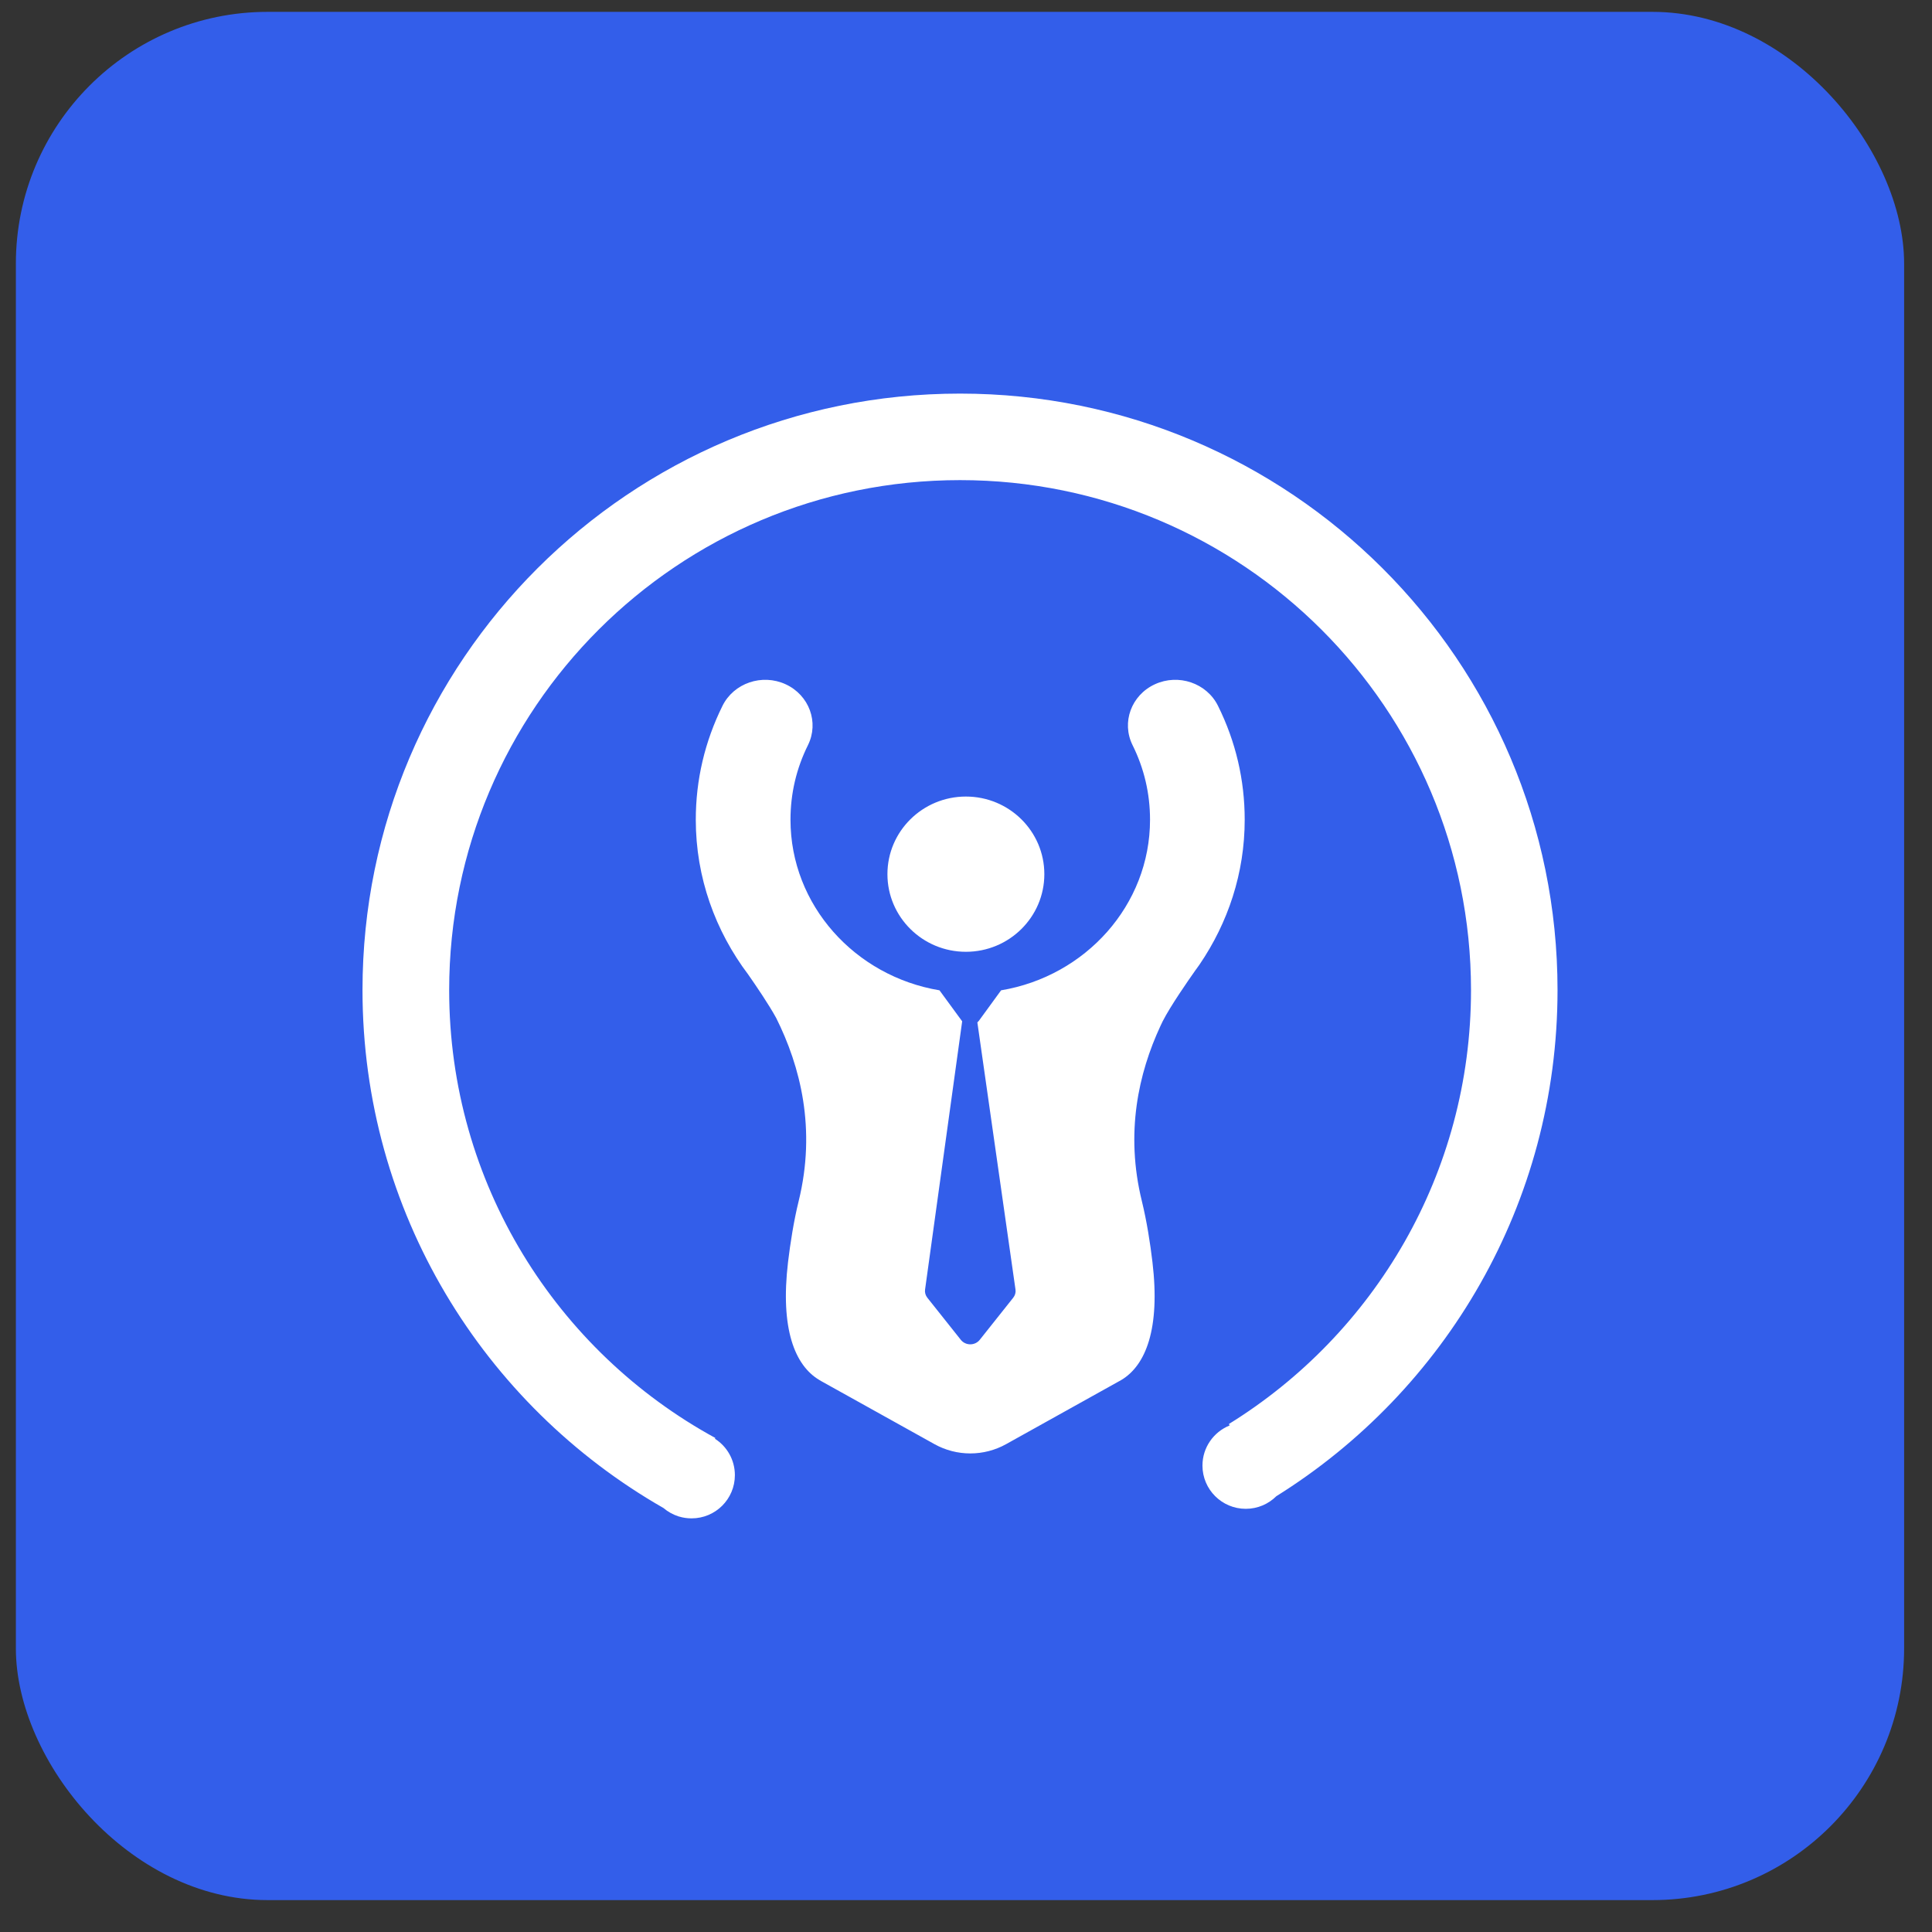
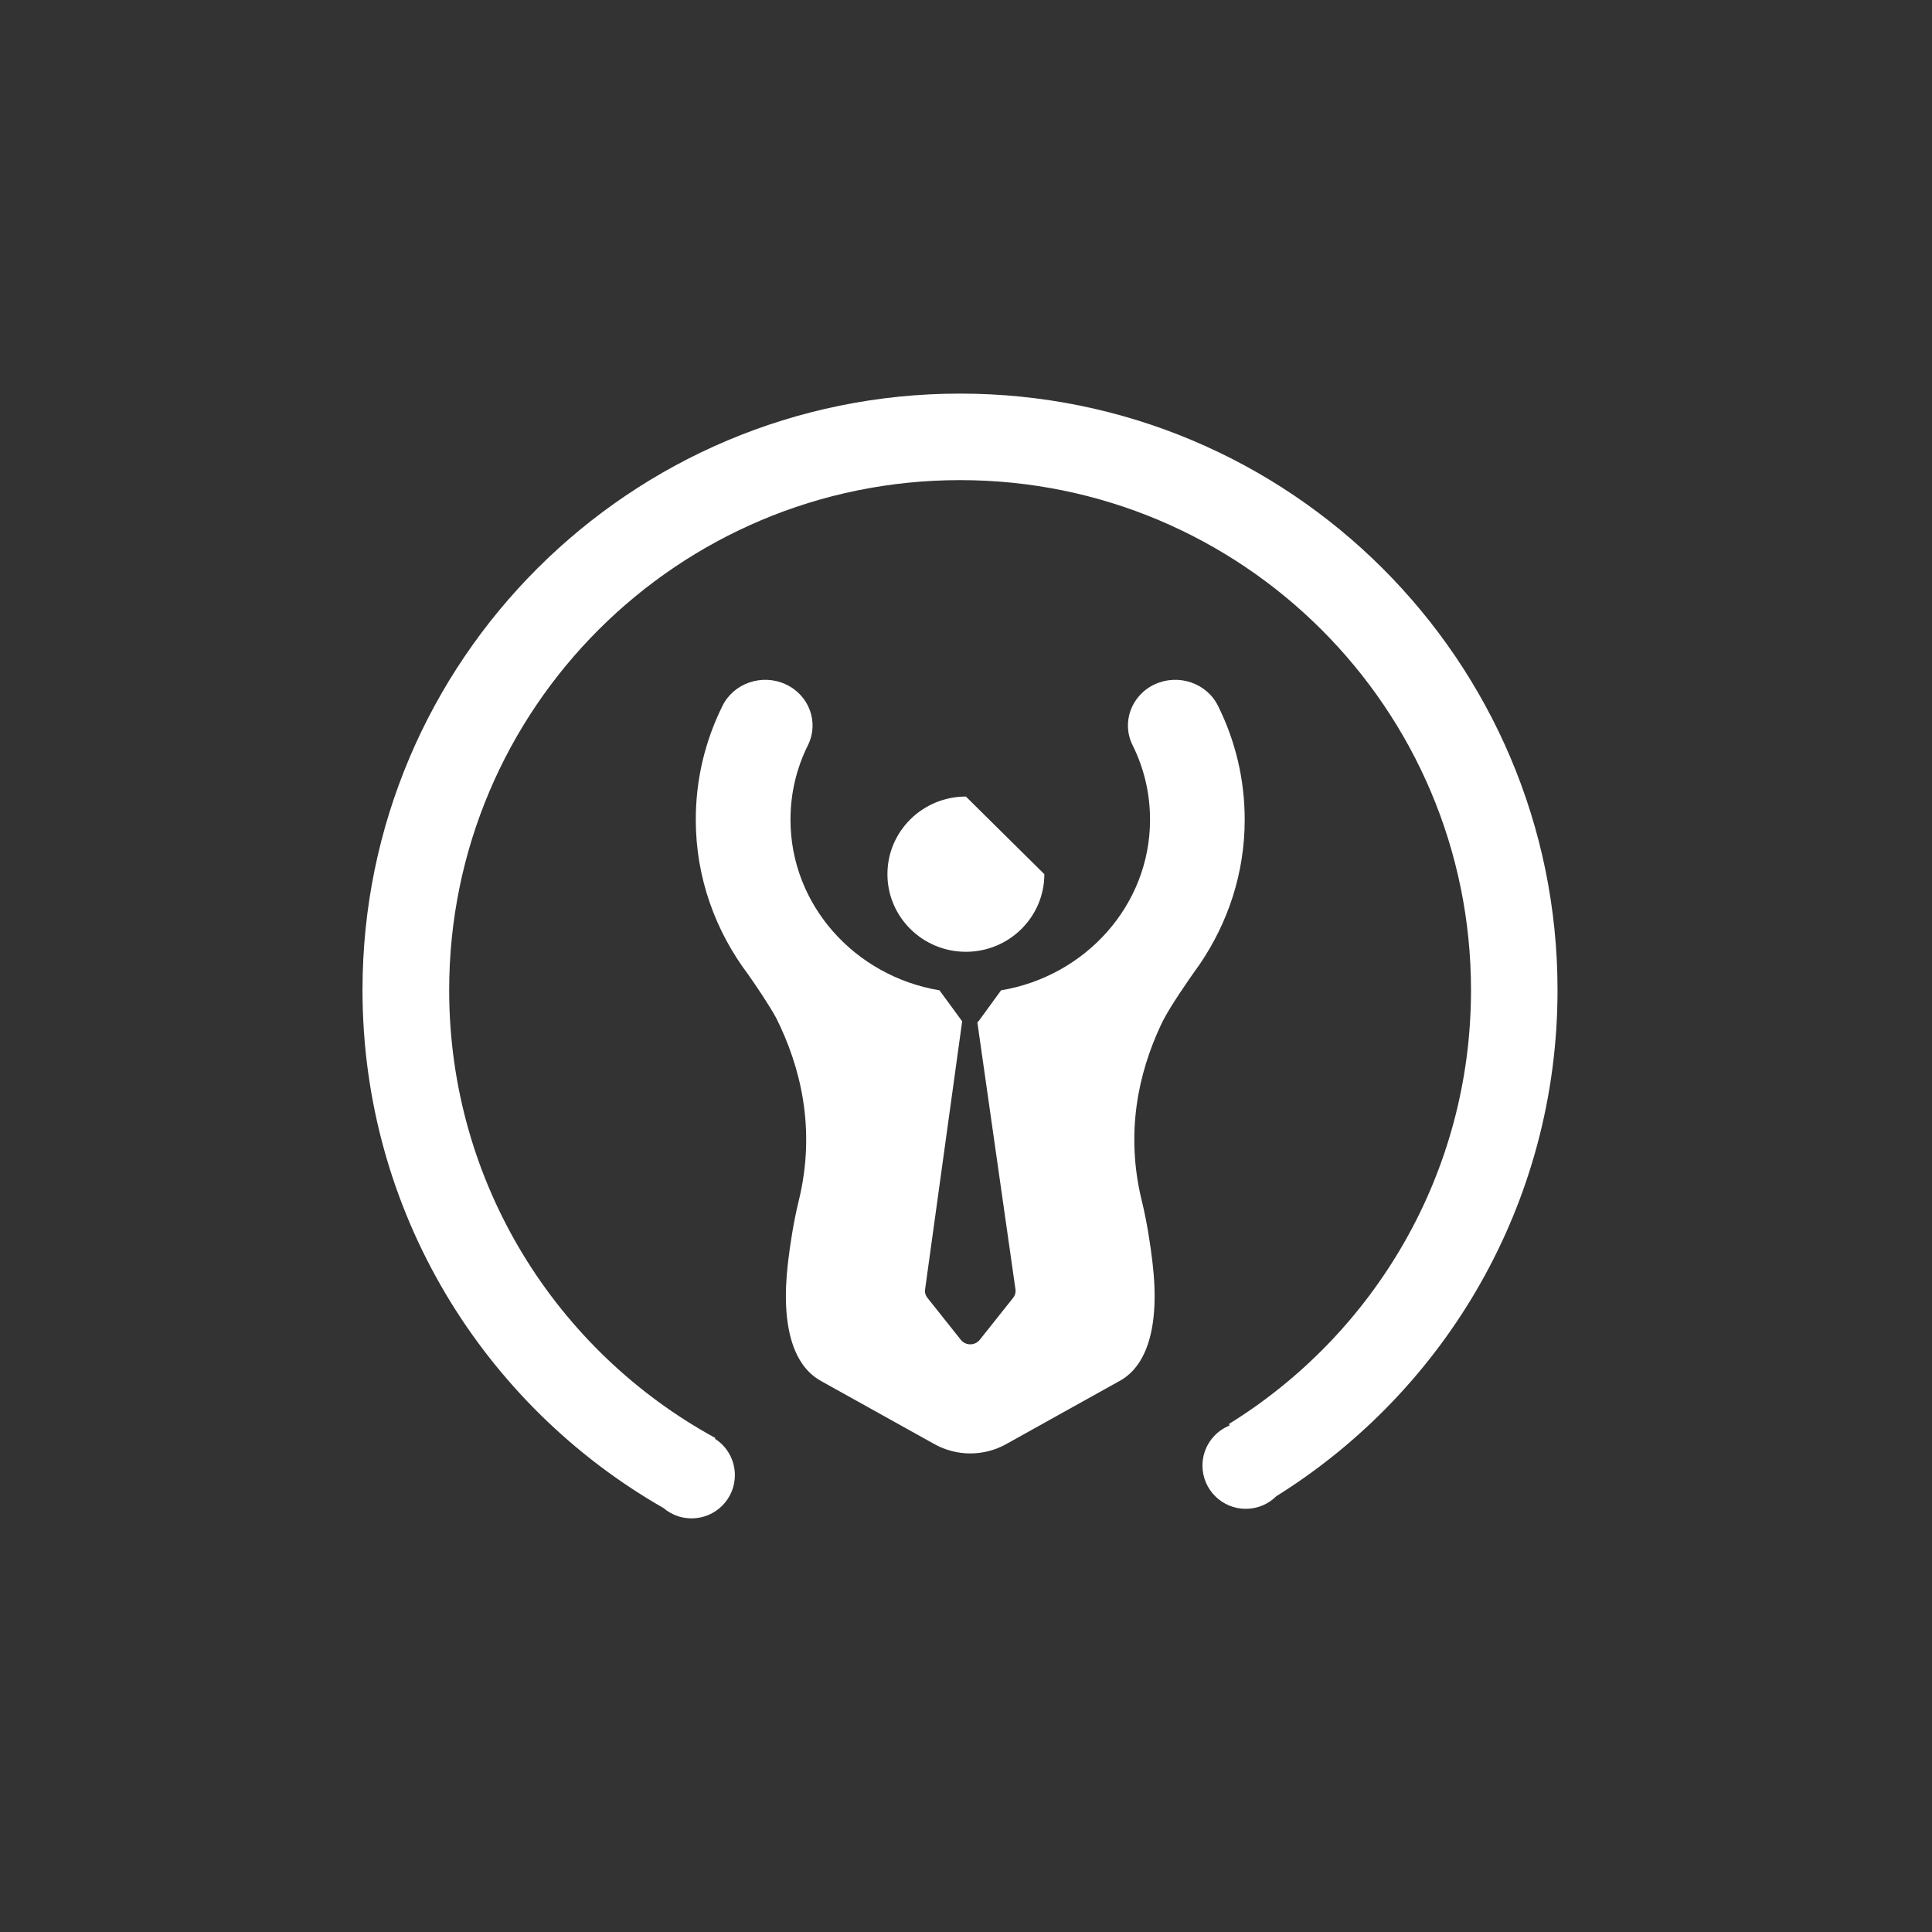
<svg xmlns="http://www.w3.org/2000/svg" width="51" height="51" viewBox="0 0 51 51" fill="none">
  <rect x="0" y="0" width="51" height="51" fill="#333333" stroke="none" />
-   <rect x="0.419" y="0.313" width="49.845" height="49.845" rx="6.646" fill="#335EEA" />
-   <path fill-rule="evenodd" clip-rule="evenodd" d="M17.514 39.808C12.767 37.094 9.569 31.988 9.569 26.135C9.569 17.439 16.631 10.39 25.342 10.39C34.053 10.39 41.115 17.439 41.115 26.135C41.115 31.77 38.15 36.714 33.692 39.496C33.485 39.702 33.2 39.829 32.885 39.829C32.254 39.829 31.742 39.318 31.742 38.688C31.742 38.208 32.039 37.798 32.459 37.629L32.44 37.59C36.276 35.216 38.831 30.975 38.831 26.138C38.831 18.702 32.792 12.674 25.344 12.674C17.895 12.674 11.857 18.702 11.857 26.138C11.857 31.237 14.696 35.674 18.883 37.959L18.873 37.98C19.19 38.182 19.399 38.537 19.399 38.94C19.399 39.571 18.888 40.081 18.256 40.081C18.142 40.081 18.031 40.065 17.927 40.033L17.926 40.035L17.915 40.03C17.766 39.983 17.63 39.907 17.514 39.808ZM32.152 18.632C31.855 18.032 31.11 17.776 30.486 18.063C29.863 18.35 29.599 19.07 29.897 19.67C30.203 20.286 30.358 20.948 30.358 21.639C30.358 23.893 28.655 25.77 26.426 26.142L25.839 26.948C25.827 26.963 25.814 26.977 25.8 26.989L26.807 34.045C26.817 34.12 26.795 34.195 26.747 34.256L25.862 35.369C25.803 35.443 25.711 35.487 25.613 35.487C25.515 35.487 25.423 35.443 25.364 35.369L24.479 34.256C24.431 34.195 24.409 34.119 24.419 34.045L25.399 26.96C25.396 26.957 25.196 26.685 24.8 26.142C22.569 25.77 20.867 23.893 20.867 21.639C20.867 20.948 21.022 20.286 21.328 19.67C21.625 19.07 21.362 18.35 20.739 18.063C20.115 17.776 19.369 18.032 19.072 18.632C18.605 19.575 18.367 20.587 18.367 21.639C18.367 23.166 18.884 24.577 19.753 25.728C19.963 26.029 20.297 26.52 20.49 26.873C21.126 28.146 21.552 29.798 21.082 31.709C20.953 32.233 20.862 32.816 20.802 33.317C20.594 35.077 20.98 36.045 21.631 36.43C21.653 36.445 21.666 36.451 21.678 36.458L21.68 36.459L24.672 38.124C24.958 38.283 25.284 38.367 25.613 38.367C25.943 38.367 26.269 38.283 26.555 38.124L29.597 36.43C30.245 36.045 30.631 35.077 30.422 33.317C30.363 32.816 30.271 32.233 30.143 31.709C29.698 29.903 30.055 28.328 30.632 27.085C30.652 27.042 30.672 27 30.692 26.959C30.898 26.556 31.35 25.905 31.558 25.61C31.57 25.595 31.581 25.579 31.593 25.563V25.562C31.616 25.53 31.639 25.498 31.662 25.466C32.417 24.359 32.857 23.048 32.857 21.639C32.857 20.587 32.62 19.575 32.152 18.632ZM27.568 23.076C27.568 24.207 26.641 25.125 25.497 25.125C24.354 25.125 23.426 24.207 23.426 23.076C23.426 21.944 24.354 21.027 25.497 21.027C26.641 21.027 27.568 21.944 27.568 23.076Z" fill="white" />
+   <path fill-rule="evenodd" clip-rule="evenodd" d="M17.514 39.808C12.767 37.094 9.569 31.988 9.569 26.135C9.569 17.439 16.631 10.39 25.342 10.39C34.053 10.39 41.115 17.439 41.115 26.135C41.115 31.77 38.15 36.714 33.692 39.496C33.485 39.702 33.2 39.829 32.885 39.829C32.254 39.829 31.742 39.318 31.742 38.688C31.742 38.208 32.039 37.798 32.459 37.629L32.44 37.59C36.276 35.216 38.831 30.975 38.831 26.138C38.831 18.702 32.792 12.674 25.344 12.674C17.895 12.674 11.857 18.702 11.857 26.138C11.857 31.237 14.696 35.674 18.883 37.959L18.873 37.98C19.19 38.182 19.399 38.537 19.399 38.94C19.399 39.571 18.888 40.081 18.256 40.081C18.142 40.081 18.031 40.065 17.927 40.033L17.926 40.035L17.915 40.03C17.766 39.983 17.63 39.907 17.514 39.808ZM32.152 18.632C31.855 18.032 31.11 17.776 30.486 18.063C29.863 18.35 29.599 19.07 29.897 19.67C30.203 20.286 30.358 20.948 30.358 21.639C30.358 23.893 28.655 25.77 26.426 26.142L25.839 26.948C25.827 26.963 25.814 26.977 25.8 26.989L26.807 34.045C26.817 34.12 26.795 34.195 26.747 34.256L25.862 35.369C25.803 35.443 25.711 35.487 25.613 35.487C25.515 35.487 25.423 35.443 25.364 35.369L24.479 34.256C24.431 34.195 24.409 34.119 24.419 34.045L25.399 26.96C25.396 26.957 25.196 26.685 24.8 26.142C22.569 25.77 20.867 23.893 20.867 21.639C20.867 20.948 21.022 20.286 21.328 19.67C21.625 19.07 21.362 18.35 20.739 18.063C20.115 17.776 19.369 18.032 19.072 18.632C18.605 19.575 18.367 20.587 18.367 21.639C18.367 23.166 18.884 24.577 19.753 25.728C19.963 26.029 20.297 26.52 20.49 26.873C21.126 28.146 21.552 29.798 21.082 31.709C20.953 32.233 20.862 32.816 20.802 33.317C20.594 35.077 20.98 36.045 21.631 36.43C21.653 36.445 21.666 36.451 21.678 36.458L21.68 36.459L24.672 38.124C24.958 38.283 25.284 38.367 25.613 38.367C25.943 38.367 26.269 38.283 26.555 38.124L29.597 36.43C30.245 36.045 30.631 35.077 30.422 33.317C30.363 32.816 30.271 32.233 30.143 31.709C29.698 29.903 30.055 28.328 30.632 27.085C30.652 27.042 30.672 27 30.692 26.959C30.898 26.556 31.35 25.905 31.558 25.61C31.57 25.595 31.581 25.579 31.593 25.563V25.562C31.616 25.53 31.639 25.498 31.662 25.466C32.417 24.359 32.857 23.048 32.857 21.639C32.857 20.587 32.62 19.575 32.152 18.632ZM27.568 23.076C27.568 24.207 26.641 25.125 25.497 25.125C24.354 25.125 23.426 24.207 23.426 23.076C23.426 21.944 24.354 21.027 25.497 21.027Z" fill="white" />
</svg>